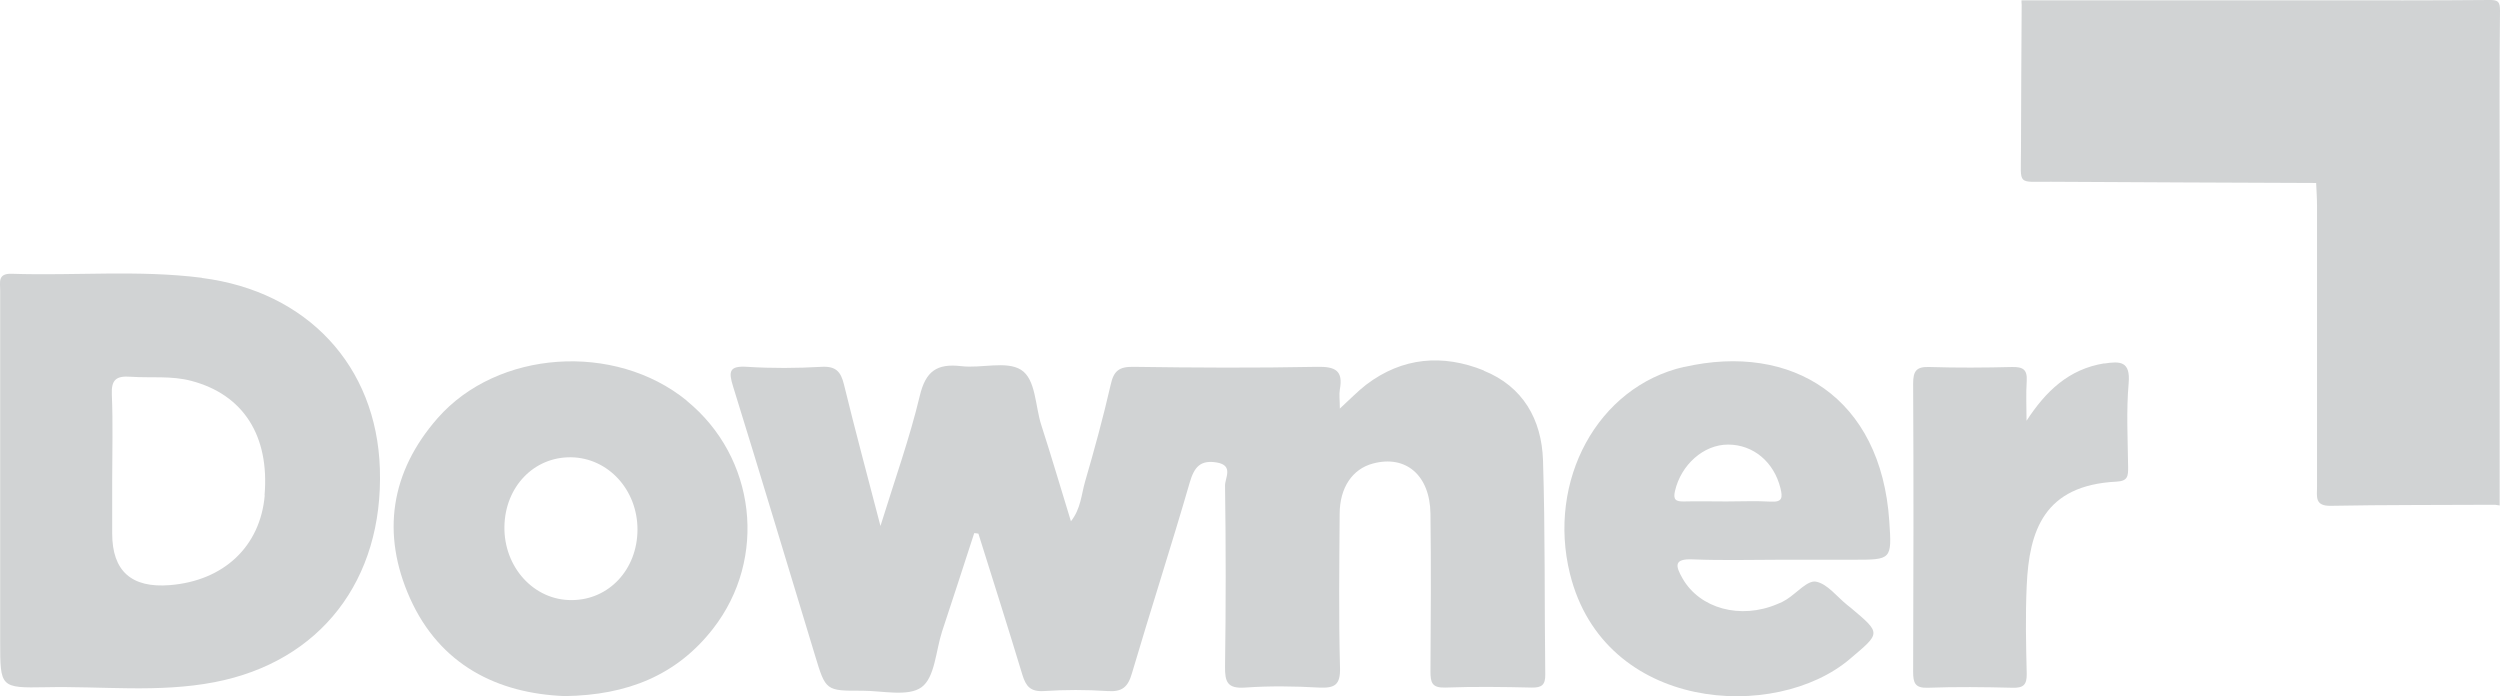
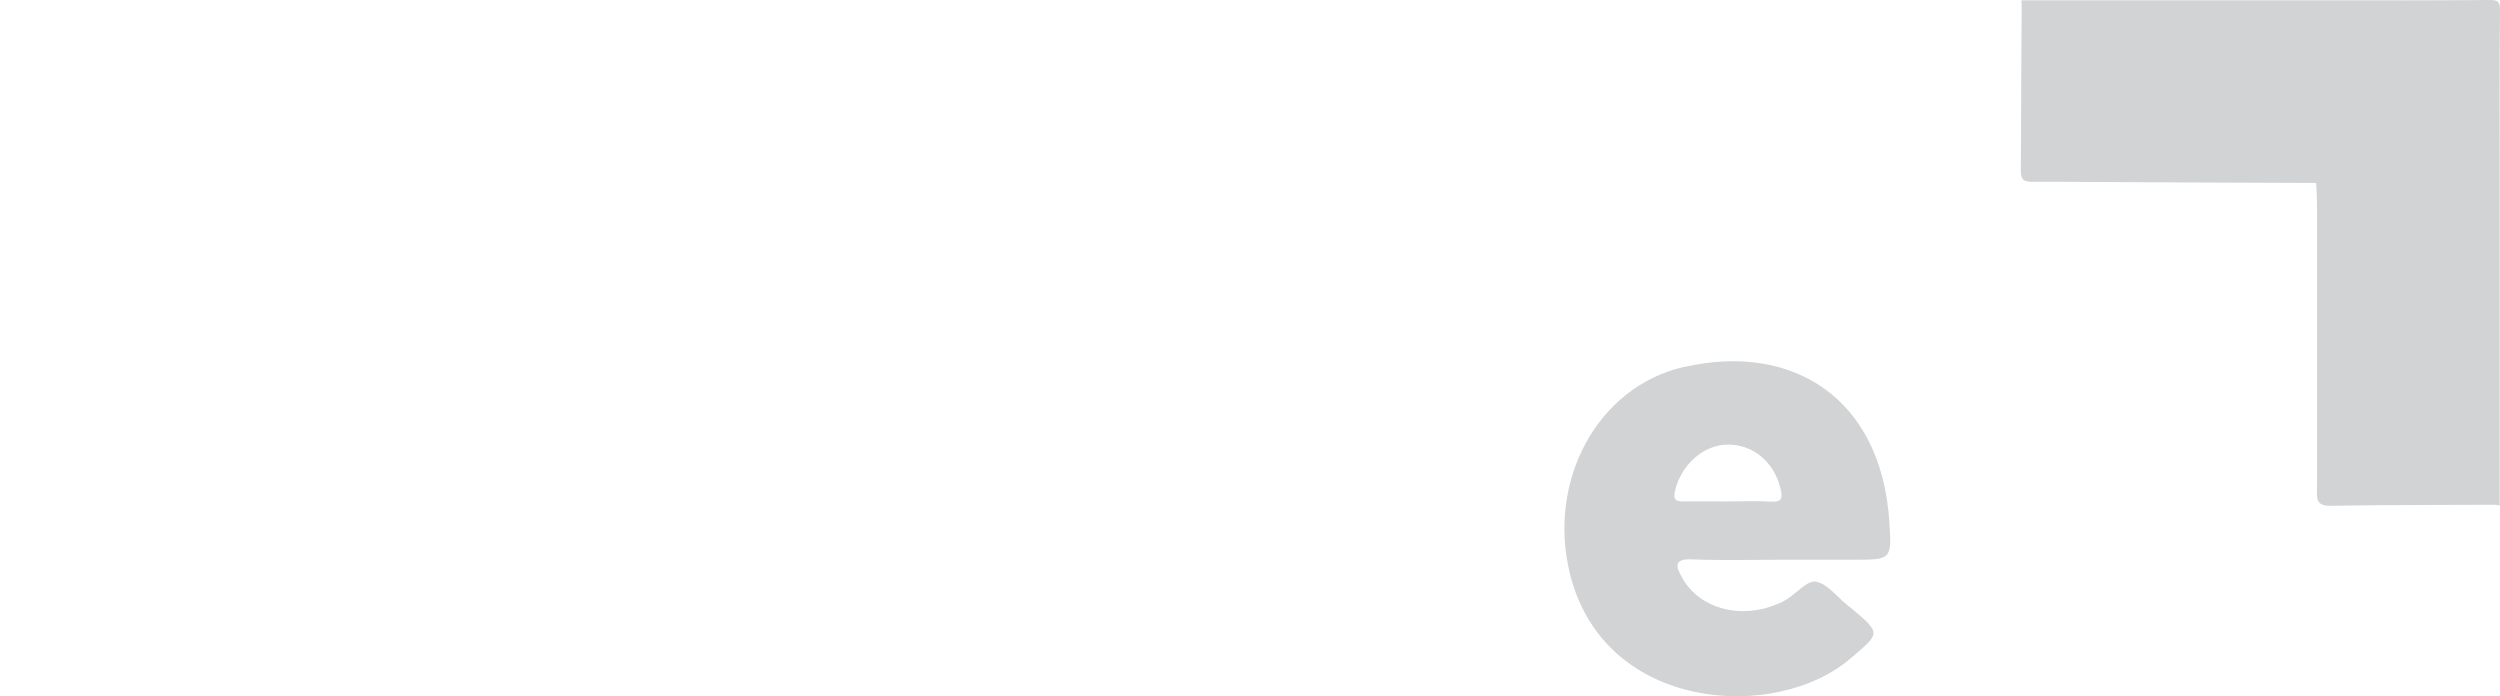
<svg xmlns="http://www.w3.org/2000/svg" id="Layer_2" viewBox="0 0 143.73 40.02">
  <defs>
    <style>.cls-1{fill:#d1d3d4;}</style>
  </defs>
  <g id="Layer_2-2">
    <g>
      <path class="cls-1" d="M143.73,.62c0-.52-.1-.63-.62-.62-3.29,.03-6.57,.02-9.86,.02h-17.03c0,.08,0,.16,.01,.25-.01,2.81-.04,5.62-.04,8.43,0,1.99-.25,1.74,1.71,1.75,5.09,.03,10.17,.05,15.26,.07,.02,.44,.05,.88,.05,1.32,0,5.39,0,10.77,0,16.16,0,.55-.14,1.1,.79,1.08,3.15-.06,6.3-.04,9.45-.06,.09,.01,.17,.03,.26,.04V10.43c0-3.27-.02-6.54,.02-9.8Z" />
-       <path class="cls-1" d="M85.31,21.3c-2.36-.95-4.68-.77-6.77,.82-.49,.38-.92,.83-1.51,1.37,0-.48-.05-.8,0-1.1,.2-1.09-.26-1.32-1.31-1.3-3.53,.07-7.05,.05-10.58,0-.8-.01-1.11,.24-1.28,1.01-.43,1.88-.94,3.75-1.48,5.6-.21,.73-.24,1.55-.81,2.27-.59-1.91-1.12-3.73-1.7-5.52-.36-1.1-.31-2.65-1.17-3.19-.85-.53-2.28-.07-3.44-.21-1.39-.16-2.04,.28-2.38,1.71-.58,2.43-1.43,4.8-2.26,7.48-.76-2.92-1.46-5.52-2.1-8.14-.18-.74-.47-1.06-1.3-1.01-1.41,.08-2.84,.09-4.25,0-1.04-.07-1.1,.25-.82,1.14,1.6,5.15,3.14,10.31,4.71,15.46,.61,2.02,.62,2.03,2.7,2.02,1.17,0,2.65,.36,3.42-.2,.77-.56,.82-2.09,1.18-3.2,.62-1.88,1.24-3.77,1.85-5.66,.08,0,.16,.02,.24,.03,.85,2.71,1.71,5.41,2.53,8.12,.2,.65,.46,.98,1.24,.93,1.21-.08,2.44-.08,3.65,0,.85,.06,1.18-.23,1.41-1.03,1.08-3.66,2.26-7.3,3.32-10.96,.26-.89,.61-1.31,1.56-1.15,.98,.17,.46,.9,.47,1.33,.05,3.47,.05,6.94,0,10.4-.01,.88,.13,1.28,1.15,1.21,1.41-.1,2.84-.08,4.25,0,.9,.04,1.24-.14,1.21-1.15-.08-2.94-.04-5.89-.02-8.83,0-1.52,.74-2.59,1.91-2.9,1.89-.51,3.28,.67,3.31,2.88,.04,3.02,.02,6.05,0,9.07,0,.63,.08,.95,.84,.93,1.66-.06,3.32-.04,4.99,0,.57,.01,.78-.16,.77-.75-.05-4.11,0-8.23-.13-12.33-.08-2.32-1.14-4.23-3.41-5.14Z" />
-       <path class="cls-1" d="M11.6,15.97c-3.63-.46-7.28-.11-10.92-.23-.82-.03-.67,.48-.67,.95,0,3.63,0,7.25,0,10.88v9.31c0,2.64,0,2.68,2.62,2.63,3.23-.07,6.49,.33,9.7-.29,6.09-1.17,9.72-5.87,9.51-12.27-.19-5.92-4.18-10.2-10.23-10.97Zm3.62,12.51c-.25,2.92-2.34,4.91-5.45,5.16q-3.32,.27-3.32-2.97v-3.02c0-1.65,.05-3.31-.02-4.96-.04-.87,.26-1.09,1.08-1.03,1.17,.08,2.35-.07,3.5,.24,2.98,.79,4.49,3.15,4.2,6.57Z" />
-       <path class="cls-1" d="M39.48,23.03c-4.14-3.37-10.88-2.91-14.32,1.01-2.72,3.1-3.24,6.66-1.59,10.35,1.72,3.84,5.03,5.48,8.9,5.63,3.6-.05,6.44-1.2,8.52-3.87,3.16-4.05,2.47-9.87-1.51-13.11Zm-6.61,11.47c-2.17,.02-3.91-1.89-3.87-4.23,.04-2.29,1.7-4.01,3.83-3.98,2.14,.03,3.83,1.88,3.82,4.17-.01,2.28-1.64,4.03-3.77,4.04Z" />
+       <path class="cls-1" d="M85.31,21.3Z" />
      <path class="cls-1" d="M96.83,21.09c-5,1.14-7.89,6.56-6.57,11.9,1.97,7.95,11.83,8.53,16.1,4.89,1.77-1.5,1.81-1.45,.04-2.94-.06-.05-.12-.1-.19-.15-.6-.48-1.15-1.23-1.81-1.35-.48-.09-1.11,.66-1.68,1.02-.17,.11-.35,.2-.54,.27-2.12,.9-4.46,.26-5.45-1.48-.41-.72-.51-1.14,.6-1.09,1.7,.07,3.4,.02,5.1,.02,1.38,0,2.75,0,4.13,0,2.19,0,2.21,0,2.06-2.21-.47-7.11-5.59-10.29-11.8-8.87Zm4.97,7.75c-.85-.05-1.7-.01-2.55-.01s-1.62-.02-2.43,0c-.48,.01-.64-.1-.52-.61,.35-1.5,1.64-2.66,3.05-2.66,1.46,0,2.64,1.01,3.01,2.5,.13,.54,.13,.82-.56,.78Z" />
-       <path class="cls-1" d="M120.98,20.89c-2.05,.33-3.37,1.61-4.47,3.3,0-.76-.04-1.53,.01-2.29,.04-.66-.22-.81-.84-.8-1.58,.04-3.16,.05-4.74,0-.77-.03-.95,.23-.95,.96,.03,5.52,.02,11.04,0,16.56,0,.63,.1,.95,.85,.92,1.62-.06,3.24-.04,4.86,0,.63,.02,.83-.17,.82-.8-.04-1.69-.08-3.39,0-5.08,.14-3.16,1-5.76,5.16-5.97,.67-.03,.67-.34,.67-.83-.02-1.61-.11-3.23,.03-4.83,.11-1.27-.49-1.27-1.4-1.13Z" />
    </g>
  </g>
</svg>